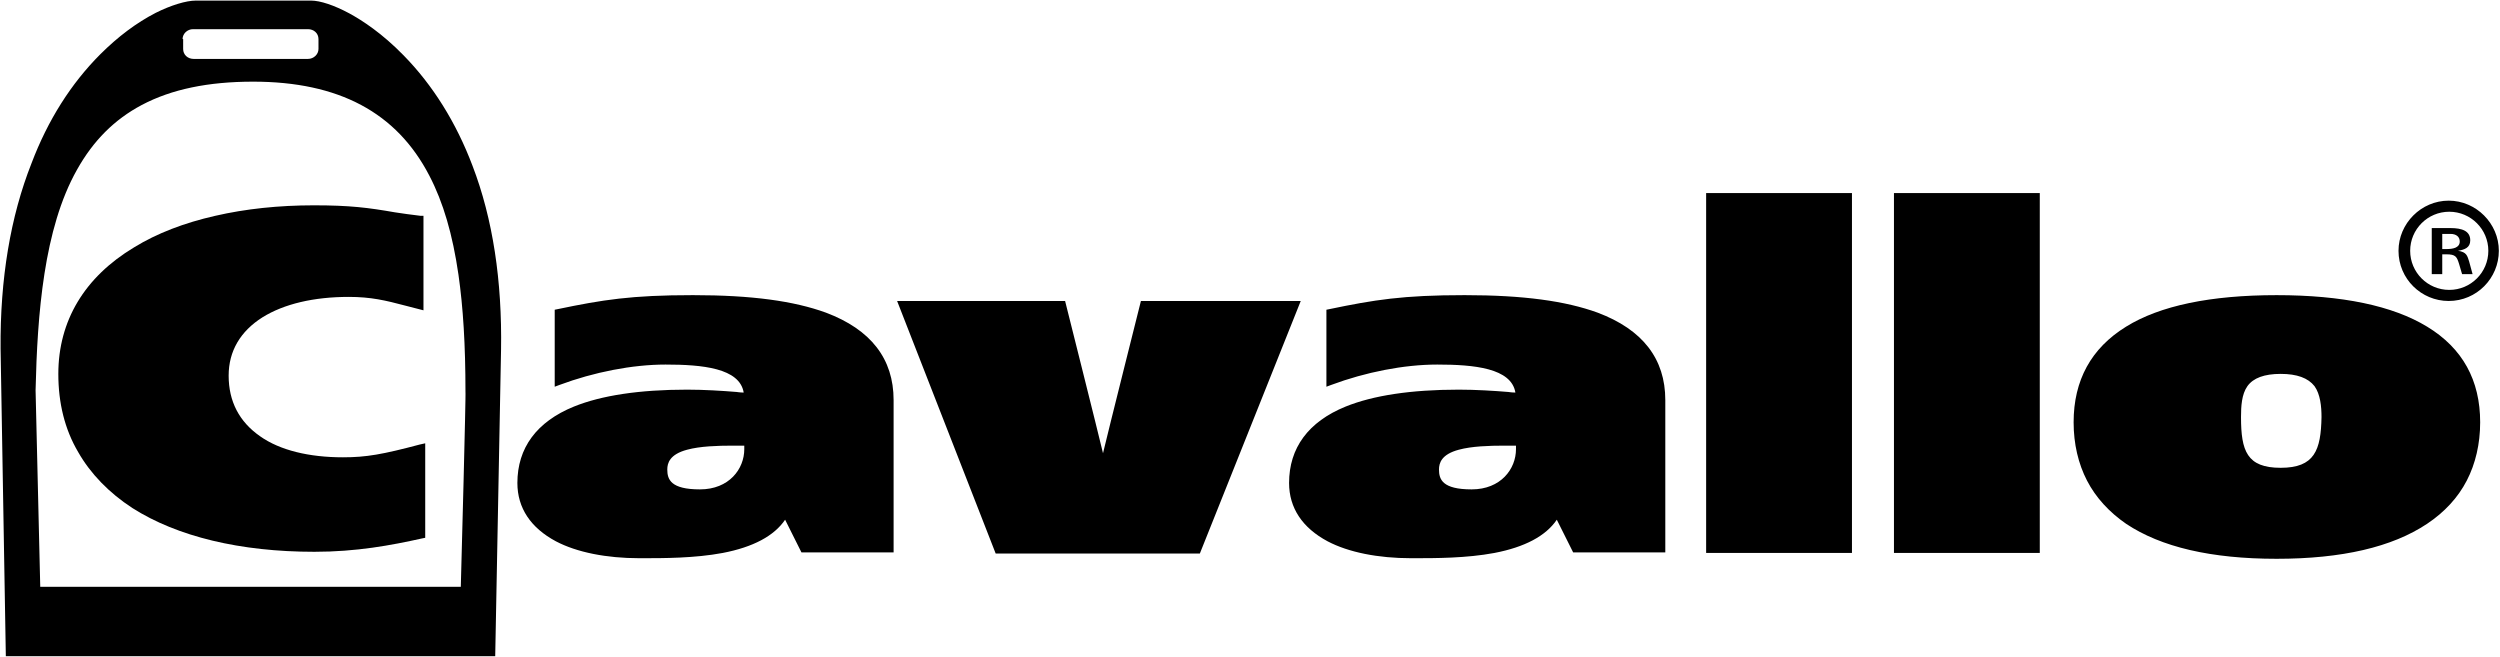
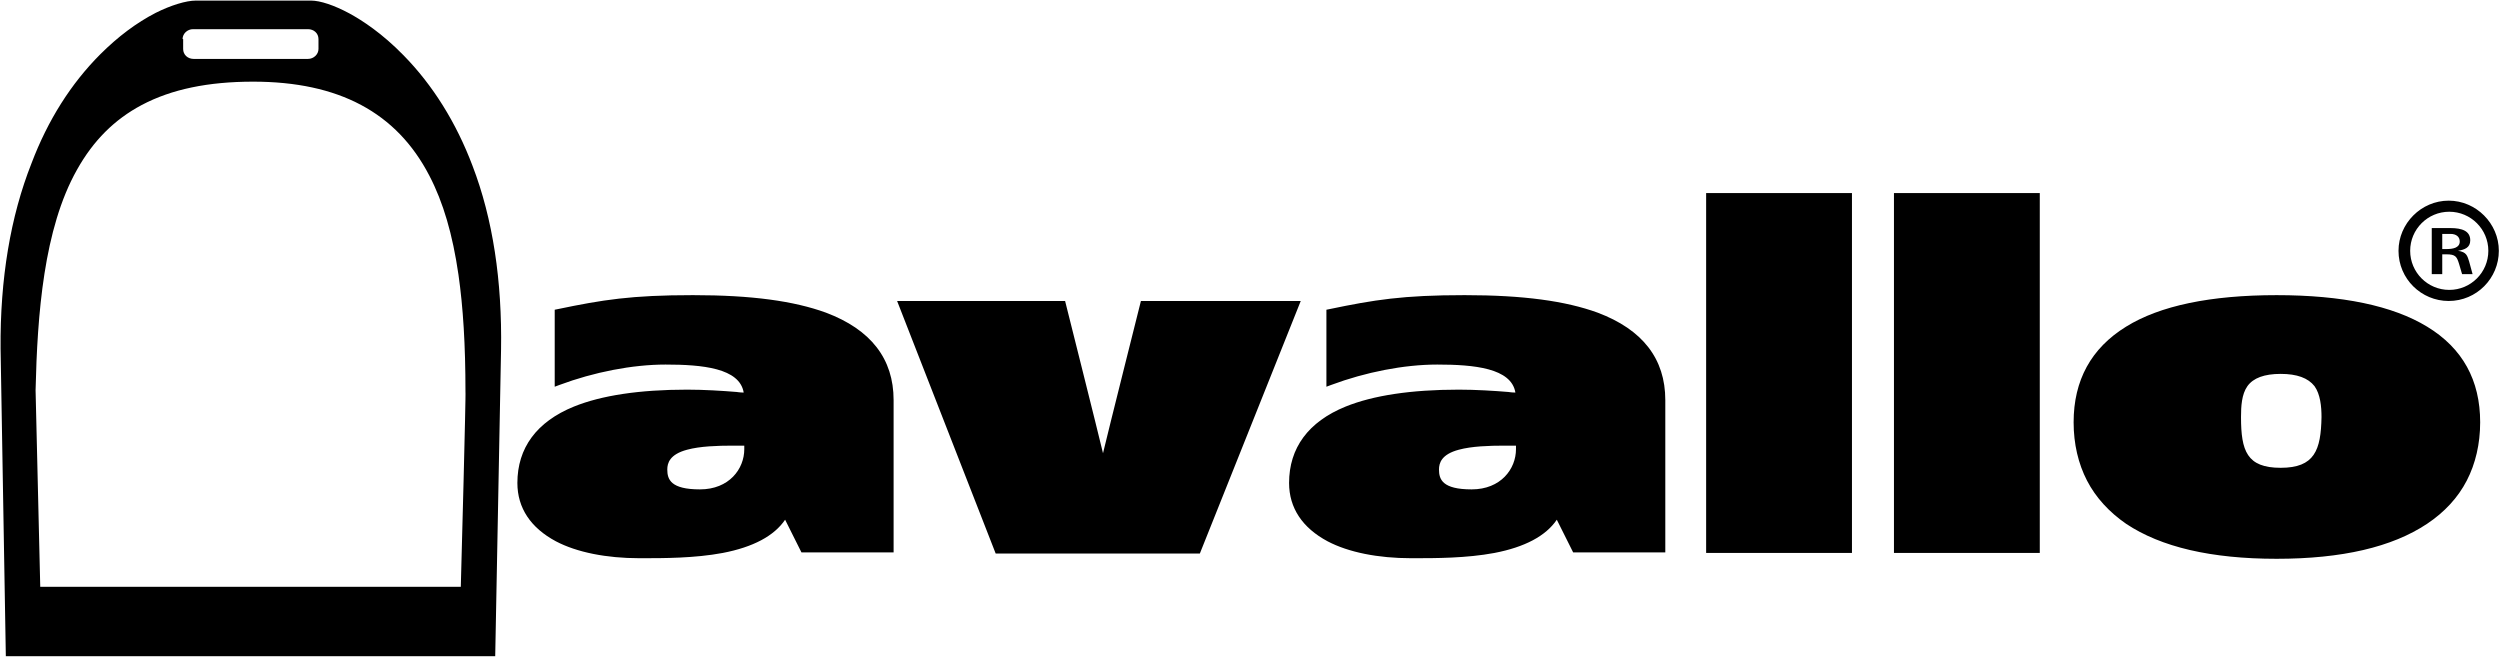
<svg xmlns="http://www.w3.org/2000/svg" viewBox="0 0 428.6 112.6">
  <g class="emblem-side">
    <path d="M416.9 39.1h3.2c2 0 3.4.5 3.4 2.1 0 1.3-1 1.6-2.1 1.8 1.5.2 1.6.9 1.9 1.8l.6 2.2h-1.8l-.5-1.7c-.4-1.3-.6-1.7-2.2-1.7h-.7V47h-1.8v-7.9zm1.8 3.6h.7c1.1 0 2.3-.2 2.3-1.3 0-.8-.6-1.3-1.6-1.3h-1.4v2.6z" />
    <path d="M411.2 43c0 4.8 3.9 8.6 8.6 8.6 4.8 0 8.6-3.9 8.6-8.6s-3.9-8.6-8.6-8.6c-4.7 0-8.6 3.9-8.6 8.6zm2 0c0-3.7 3-6.7 6.7-6.7s6.7 3 6.7 6.7-3 6.7-6.7 6.7-6.7-3-6.7-6.7zM416.1 56c-5.9-3.6-14.6-5.4-25.8-5.4-11.3 0-20 1.8-25.8 5.4-6 3.7-9 9.2-9 16.4 0 3.7.8 7.1 2.3 10 1.5 2.9 3.8 5.4 6.7 7.4 6 4 14.6 6 25.8 6 11.2 0 19.8-2 25.8-6 3-2 5.3-4.5 6.8-7.4 1.5-2.9 2.3-6.3 2.3-10 0-7.2-3-12.7-9.1-16.4zM391 80.2c-5.8 0-6.8-2.9-6.8-8.7 0-1.8.1-3.9 1.1-5.3s2.9-2.1 5.7-2.1c2.8 0 4.7.7 5.8 2.1 1 1.4 1.2 3.5 1.2 5.3-.1 5.7-1.2 8.7-7 8.7zM349.1 33.1h-24.4v61.7h25V33.1h-.6zM316.9 33.1h-24.4v61.7h25V33.1h-.6zM273.9 53.6c-5.5-2-12.7-3-22.8-3-10.6 0-15.5.8-23.2 2.4l-.5.1v13.2l.8-.3c5.9-2.2 12.5-3.5 18.2-3.5 6.3 0 12.7.6 13.4 4.8-.6 0-1.2-.1-1.2-.1-2.4-.2-5.6-.4-8.5-.4-8.2 0-14.7 1-19.4 2.9-6.4 2.6-9.7 7.1-9.7 13.1 0 4.3 2.3 7.7 6.6 10 3.6 1.9 8.7 2.9 14.3 2.9h.4c3.8 0 9.1 0 13.9-.9 5.2-1 8.8-2.9 10.7-5.7l2.8 5.6h15.8V68.6c0-7.1-3.9-12.1-11.6-15zm-14 23.4c0 3.4-2.6 6.9-7.6 6.9s-5.6-1.7-5.6-3.4c0-1.1.4-2.6 3.4-3.4 2.2-.6 5.2-.7 7.8-.7h2v.6zM182 51.6h-28.2l16.9 43.3h35L223 51.6h-27.4s-5.7 22.7-6.5 26.1c-.8-3.4-6.5-26.1-6.5-26.1h-.6zM141.6 53.6c-5.5-2-12.7-3-22.8-3-10.6 0-15.5.8-23.2 2.4l-.5.1v13.2l.8-.3c5.9-2.2 12.5-3.5 18.2-3.5 6.3 0 12.7.6 13.4 4.8-.6 0-1.2-.1-1.2-.1-2.4-.2-5.6-.4-8.5-.4-8.2 0-14.7 1-19.4 2.9-6.4 2.6-9.7 7.1-9.7 13.1 0 4.3 2.3 7.7 6.6 10 3.6 1.9 8.7 2.9 14.3 2.9h.4c3.8 0 9.1 0 13.9-.9 5.2-1 8.8-2.9 10.7-5.7l2.8 5.6h15.8V68.6c0-7.1-3.9-12.1-11.6-15zm-14 23.4c0 3.4-2.6 6.9-7.6 6.9s-5.6-1.7-5.6-3.4c0-1.1.4-2.6 3.4-3.4 2.2-.6 5.2-.7 7.8-.7h2v.6z" />
  </g>
  <g class="emblem-main">
    <path d="M81 28.4C78.2 21 74.2 14.6 69.2 9.5c-3.7-3.8-7.1-6-9.3-7.2C57.3.9 54.9.1 53.3.1H33.6c-1.7 0-4.3.8-6.9 2.1-3.3 1.7-6.5 4.1-9.5 7.1-5 5-9 11.3-11.8 18.7C1.8 37.1 0 47.8.1 59.8l.9 52.7h83.9l1-52.5c.2-11.8-1.4-22.5-4.9-31.6zM31.3 6.7c0-.9.8-1.7 1.8-1.7h19.7c1 0 1.8.7 1.8 1.7v1.7c0 .9-.8 1.7-1.8 1.7H33.2c-1 0-1.8-.7-1.8-1.7V6.7zM79 100.6H6.9c0-.7-.8-33.7-.8-33.7.3-13 1.4-27.7 7.1-37.8 2.8-5 6.4-8.6 11.1-11.1 5.1-2.7 11.4-4 19.1-4 14.7 0 24.6 5.3 30.2 16.1 2.4 4.6 4 10.1 5 17 .8 5.6 1.2 12 1.2 20.1.1-.1-.7 29.9-.8 33.4z" />
-     <path d="M53.8 35.2c-6 0-11.7.6-16.9 1.8-5.3 1.2-10 3-13.9 5.4-8.5 5.1-13 12.6-13 21.7 0 5 1.1 9.5 3.4 13.4 2.1 3.7 5.3 7 9.3 9.6 7.7 4.9 18.5 7.5 31.2 7.5 7.2 0 13.1-1.1 18.5-2.3l.5-.1V76l-.9.2c-6.4 1.7-9.2 2.2-13.2 2.2-5.8 0-10.8-1.2-14.2-3.6-3.6-2.5-5.4-6-5.4-10.4 0-4.2 2-7.6 5.8-10 3.7-2.3 8.8-3.5 14.8-3.5 3.8 0 6.3.6 9.7 1.5l3.1.8V37h-.5c-1.7-.2-3.1-.4-4.4-.6-4.6-.8-7.7-1.2-13.9-1.2z" />
  </g>
</svg>